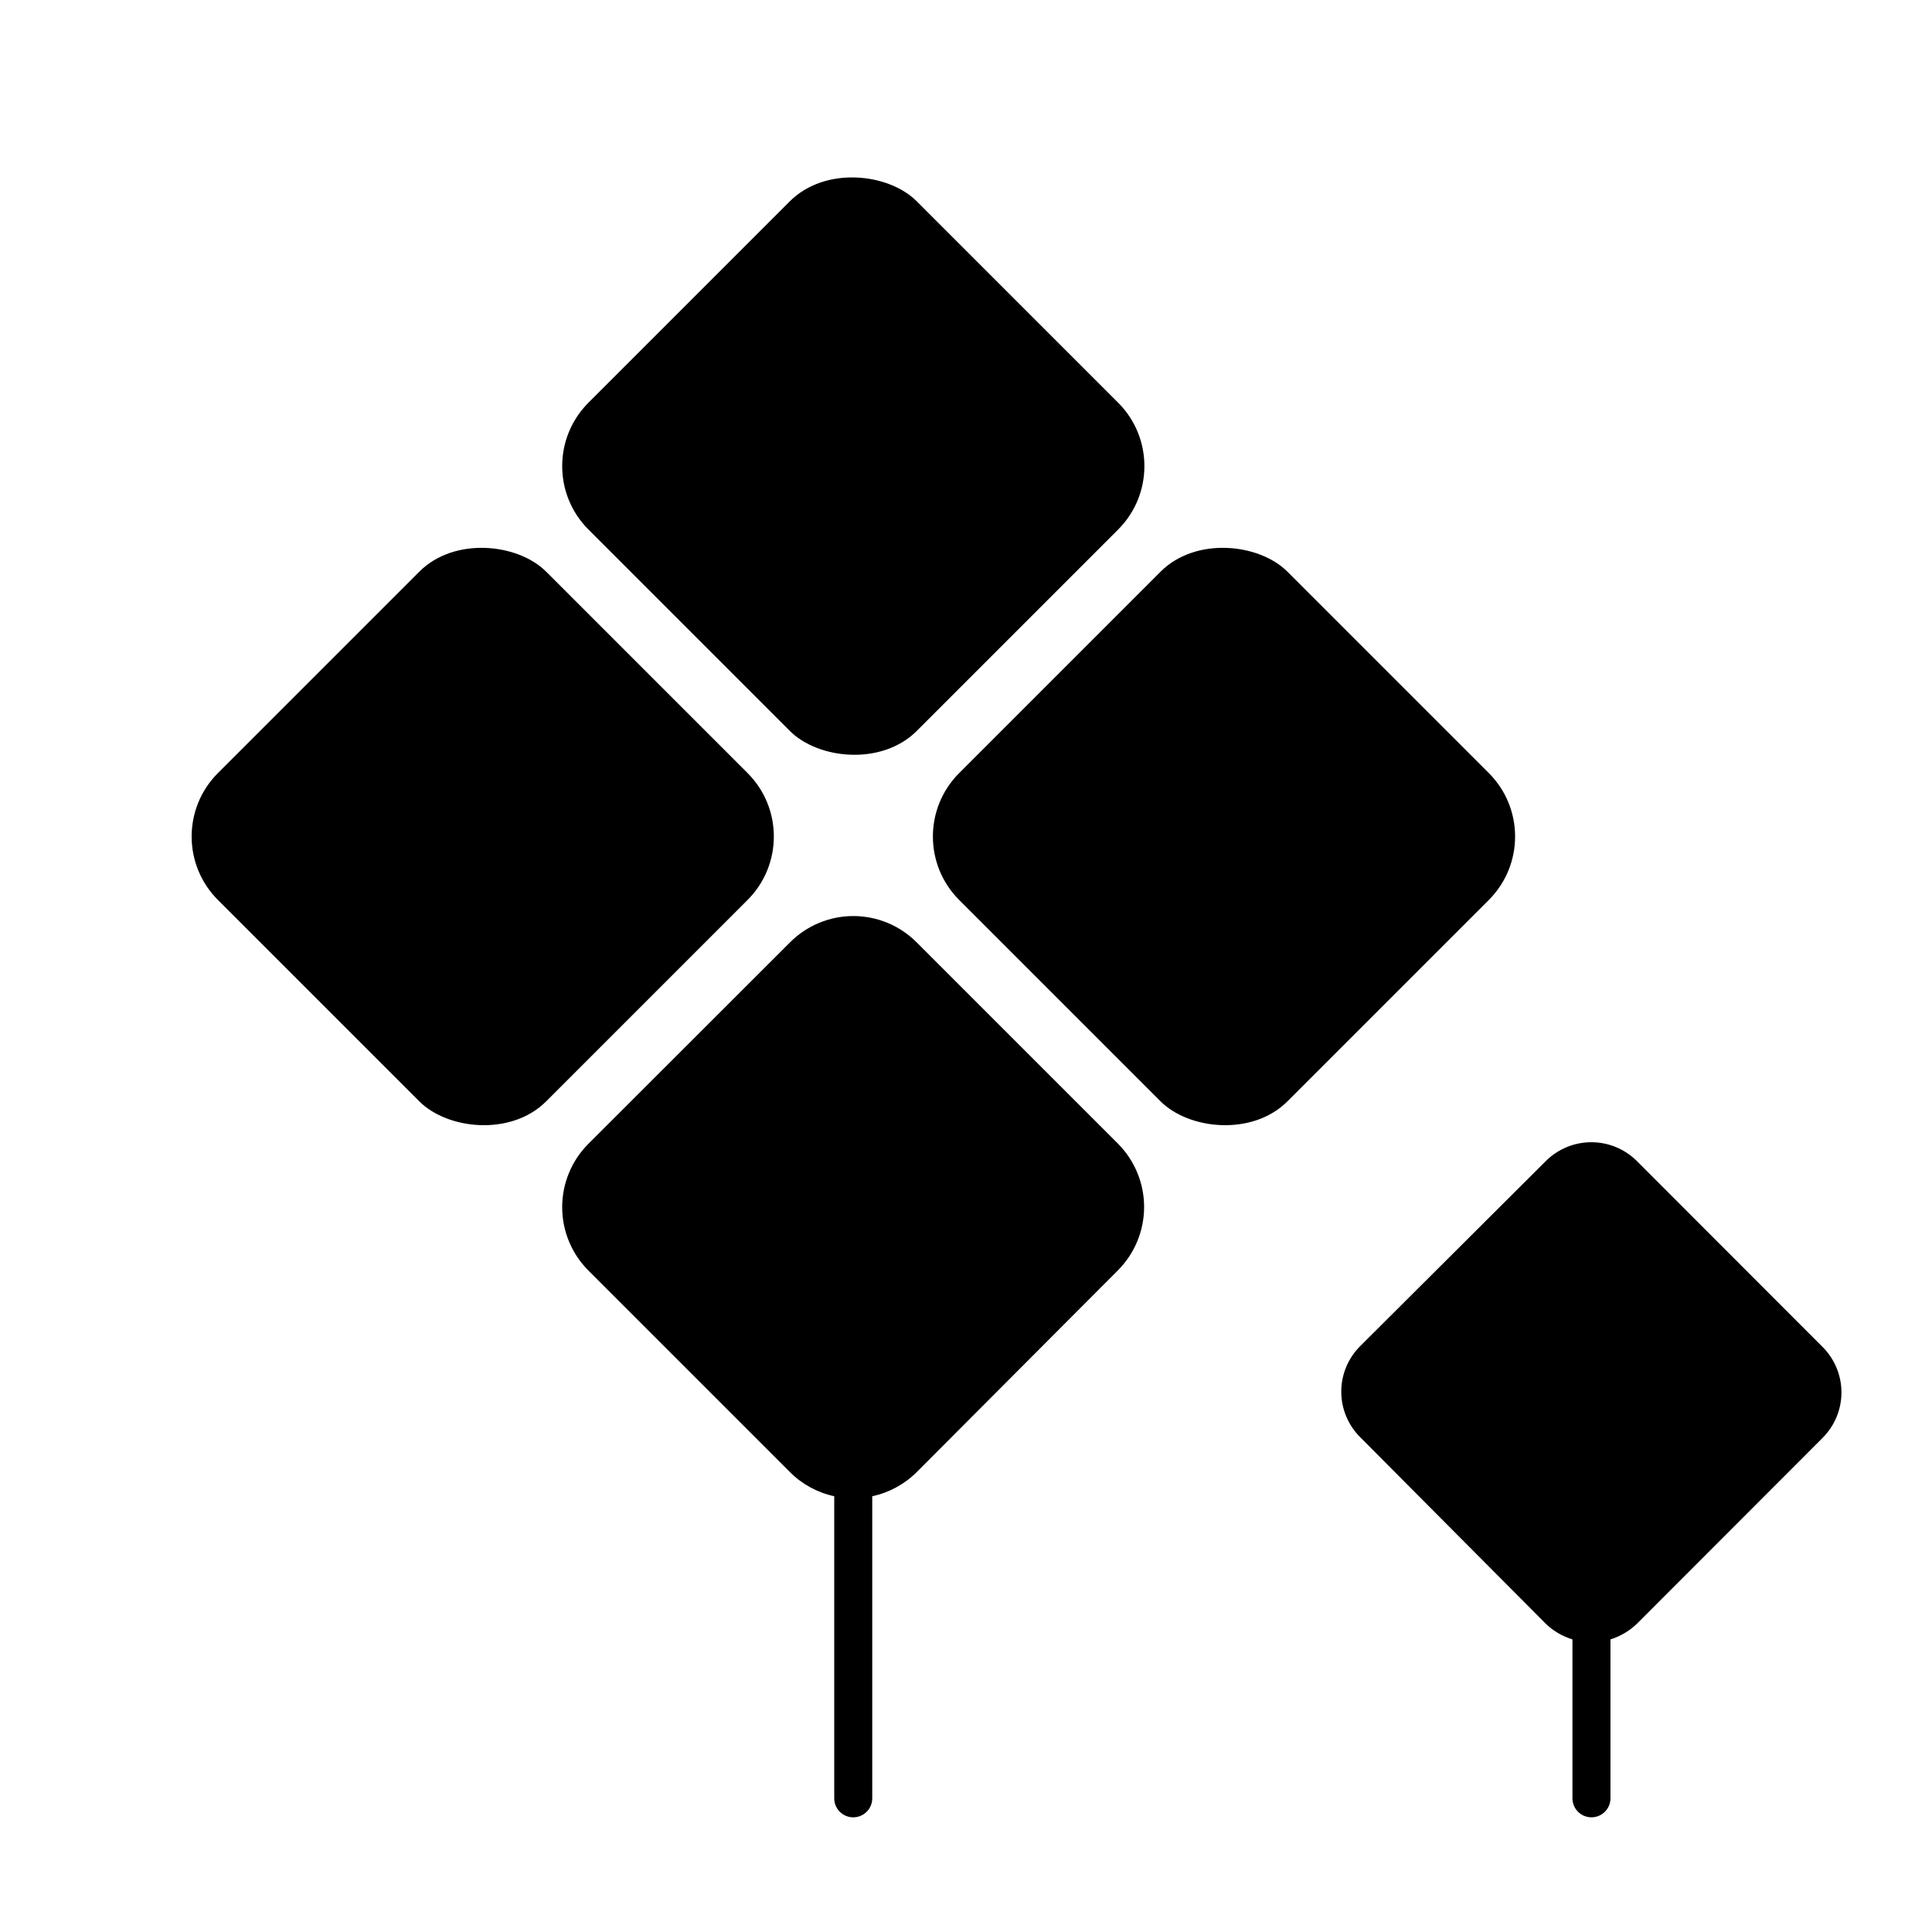
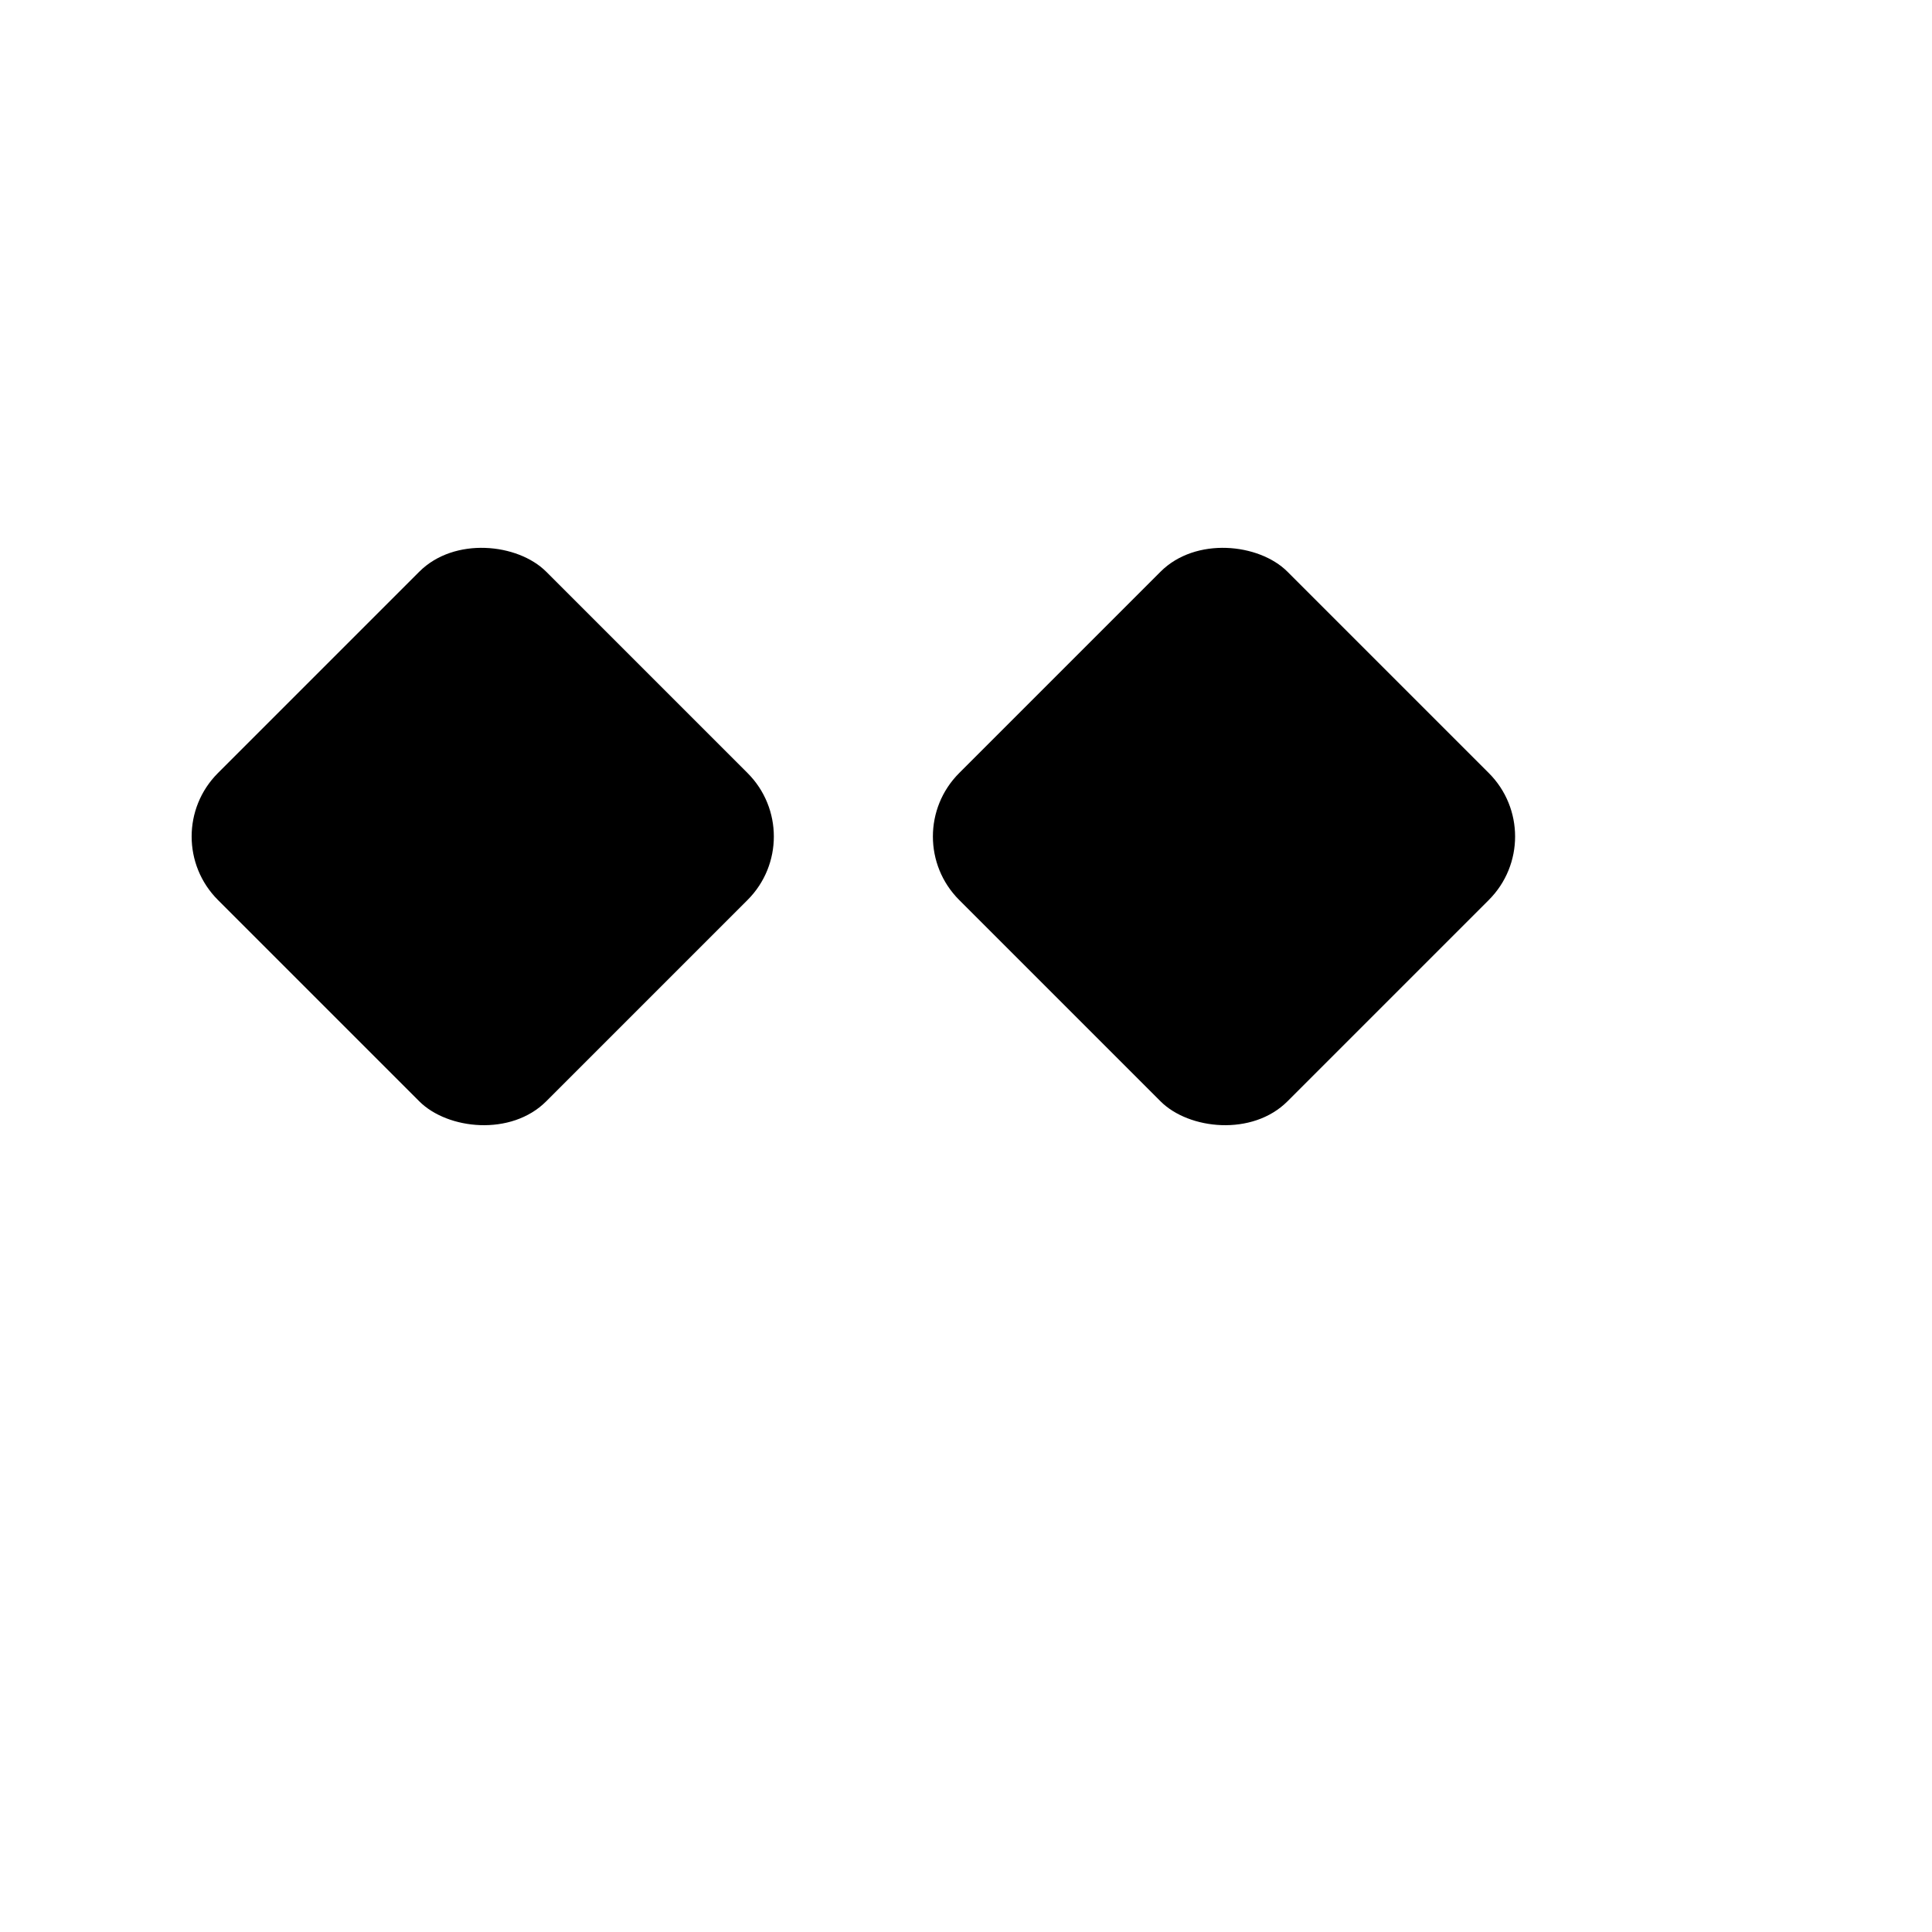
<svg xmlns="http://www.w3.org/2000/svg" fill="#000000" width="800px" height="800px" version="1.1" viewBox="144 144 512 512">
  <g>
-     <path d="m299.95 250.71 53.367-53.367c9.285-9.285 26.102-7.527 33.629 0l53.367 53.367c9.285 9.285 9.285 24.344 0 33.629l-53.367 53.367c-9.285 9.285-26.102 7.527-33.629 0l-53.367-53.367c-9.285-9.285-9.285-24.344 0-33.629z" />
-     <path d="m440.3 447.11-53.355-53.355c-4.445-4.477-10.492-6.992-16.801-6.992-6.309 0-12.355 2.516-16.801 6.992l-53.406 53.355c-4.453 4.457-6.953 10.5-6.953 16.801s2.5 12.344 6.953 16.801l53.406 53.406c3.211 3.219 7.289 5.441 11.738 6.398v80.055c0 2.781 2.254 5.039 5.035 5.039 2.785 0 5.039-2.258 5.039-5.039v-80.055c4.465-0.957 8.559-3.176 11.789-6.398l53.355-53.504c4.418-4.457 6.902-10.477 6.902-16.754 0-6.273-2.484-12.297-6.902-16.75z" />
    <path d="m398.19 348.87 53.367-53.367c9.285-9.285 26.102-7.527 33.629 0l53.367 53.367c9.285 9.285 9.285 24.344 0 33.629l-53.367 53.367c-9.285 9.285-26.102 7.527-33.629 0l-53.367-53.367c-9.285-9.285-9.285-24.344 0-33.629z" />
-     <path d="m577.79 451.69c-3.203-3.195-7.543-4.988-12.066-4.988-4.523 0-8.863 1.793-12.066 4.988l-49.223 49.074c-3.191 3.191-4.988 7.523-4.988 12.039s1.797 8.848 4.988 12.043l49.223 49.473c1.988 1.918 4.406 3.336 7.055 4.133v42.117c0 2.781 2.254 5.039 5.035 5.039 2.785 0 5.039-2.258 5.039-5.039v-42.117c2.625-0.812 5.023-2.227 7.004-4.133l49.223-49.273c3.191-3.191 4.988-7.523 4.988-12.039s-1.797-8.848-4.988-12.043z" />
    <path d="m201.75 348.87 53.367-53.367c9.285-9.285 26.102-7.527 33.629 0l53.367 53.367c9.285 9.285 9.285 24.344 0 33.629l-53.367 53.367c-9.285 9.285-26.102 7.527-33.629 0l-53.367-53.367c-9.285-9.285-9.285-24.344 0-33.629z" />
  </g>
</svg>